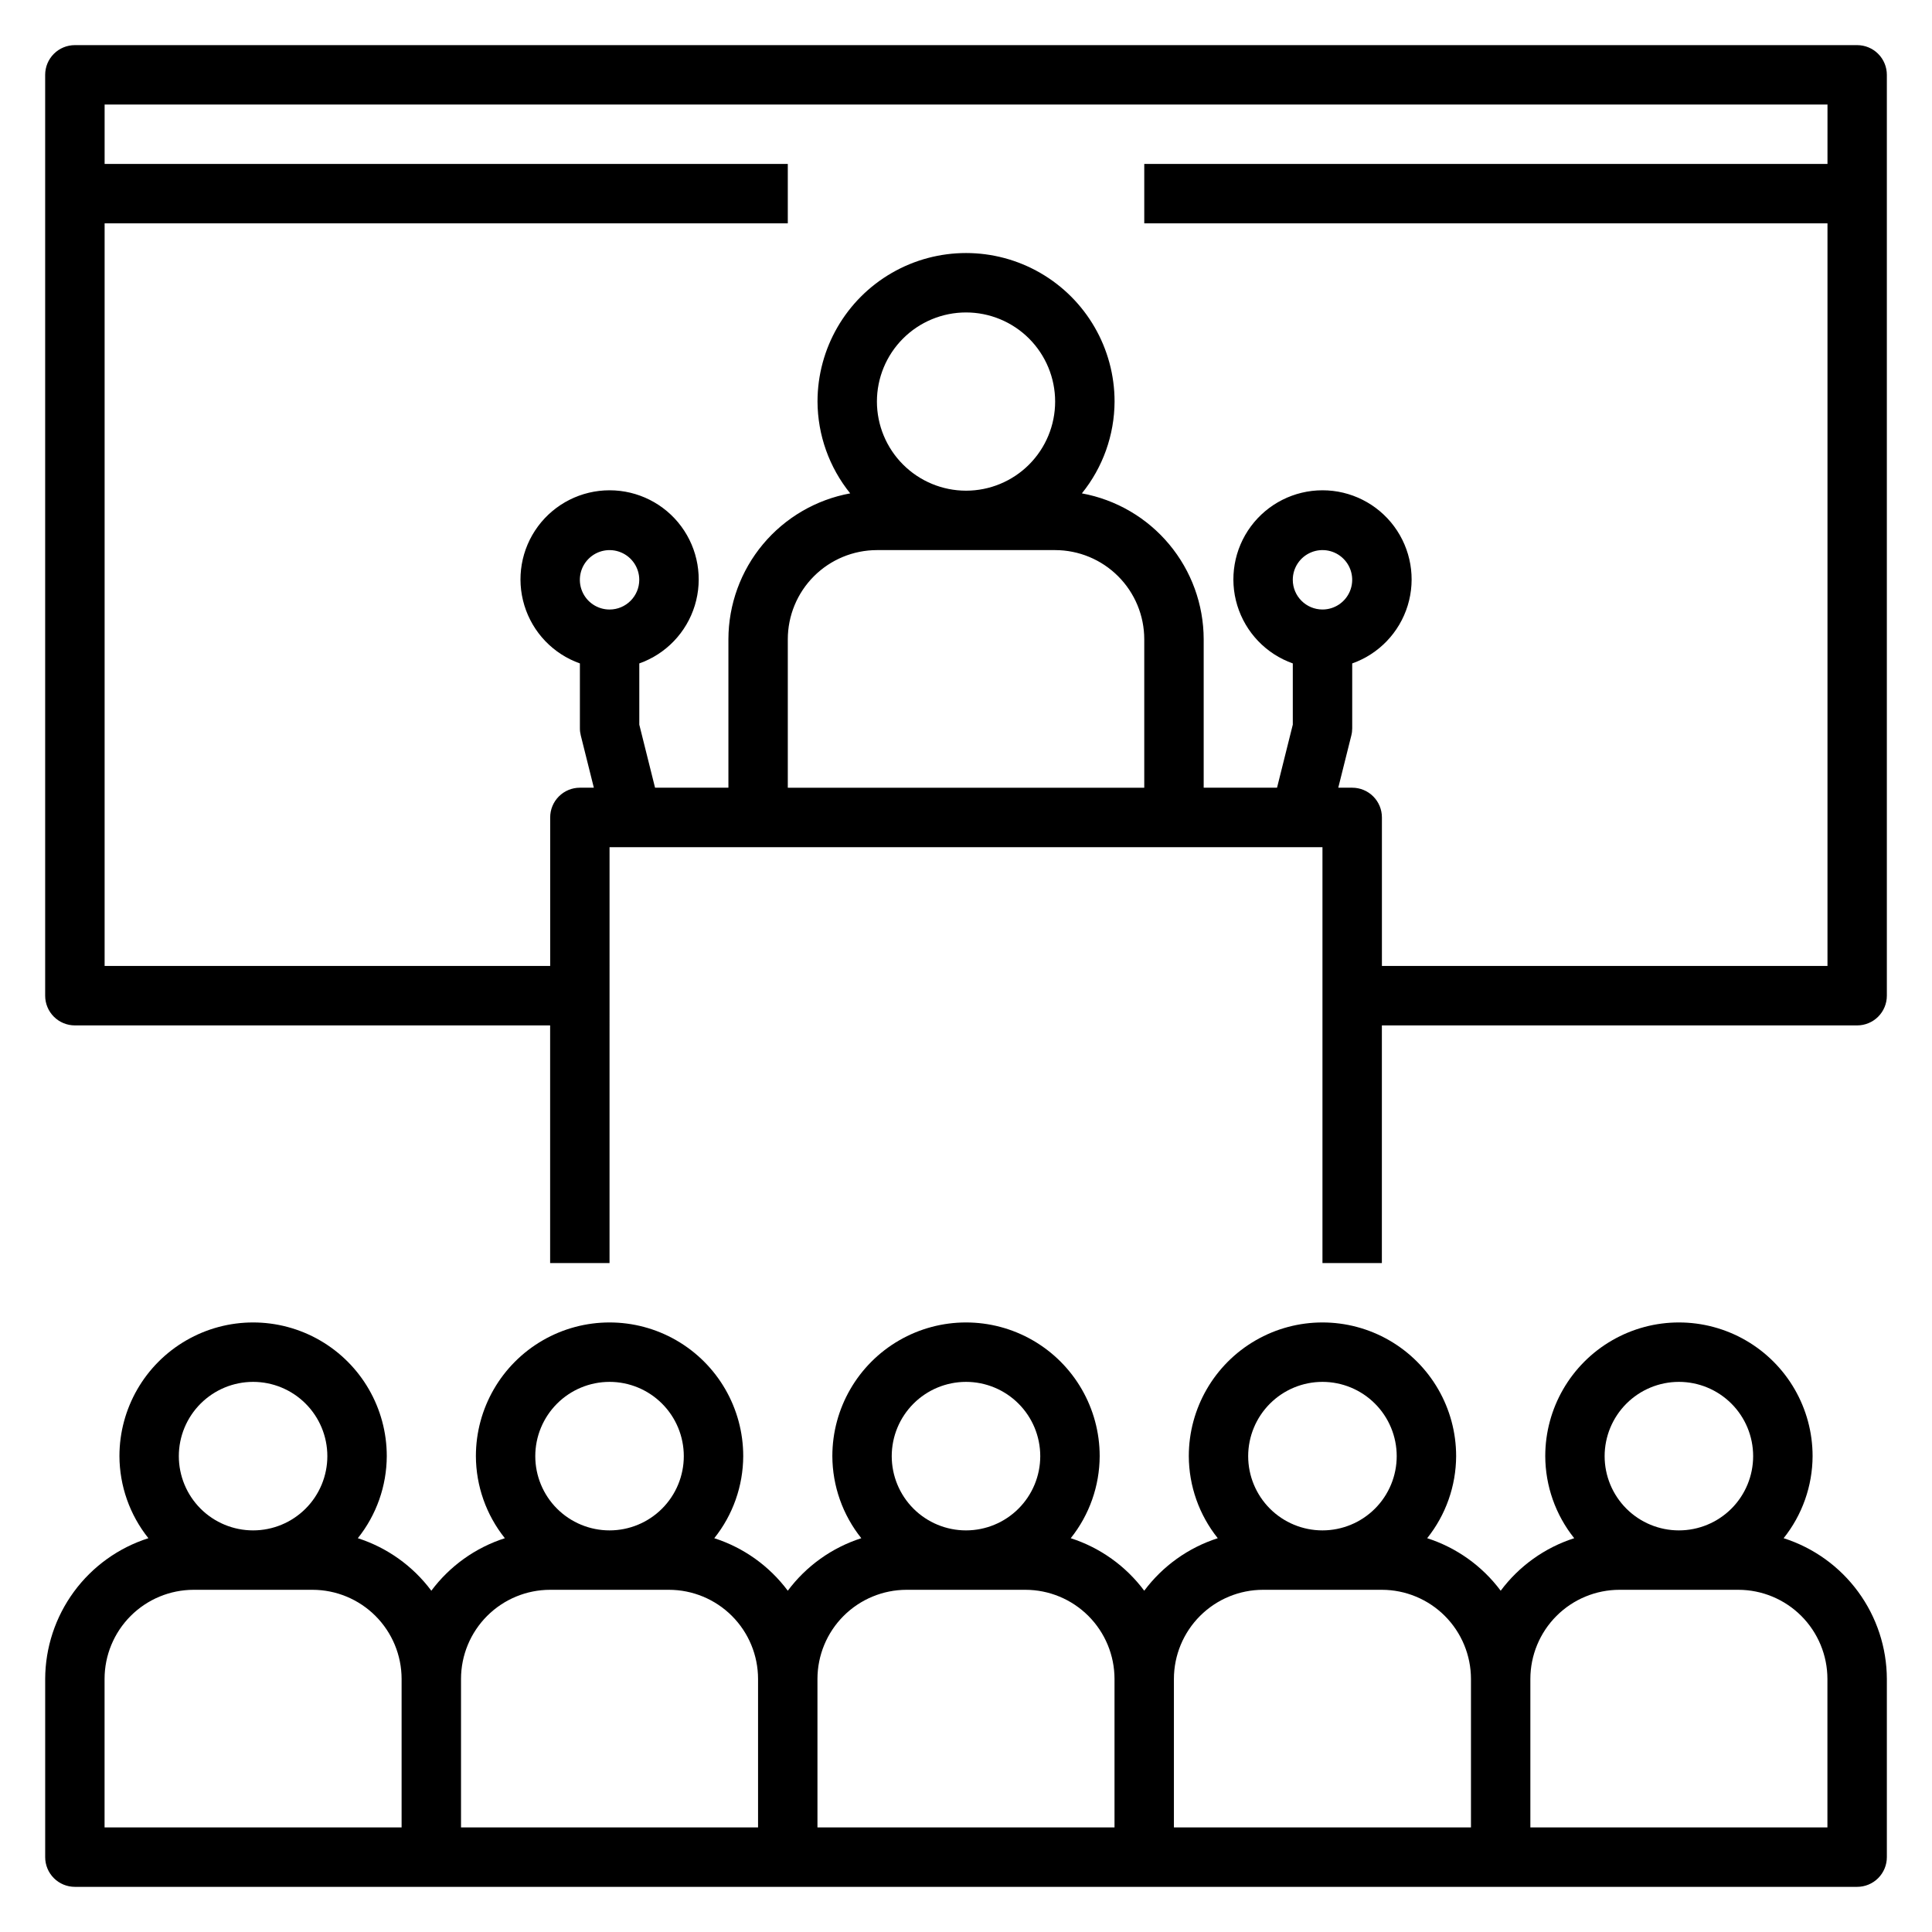
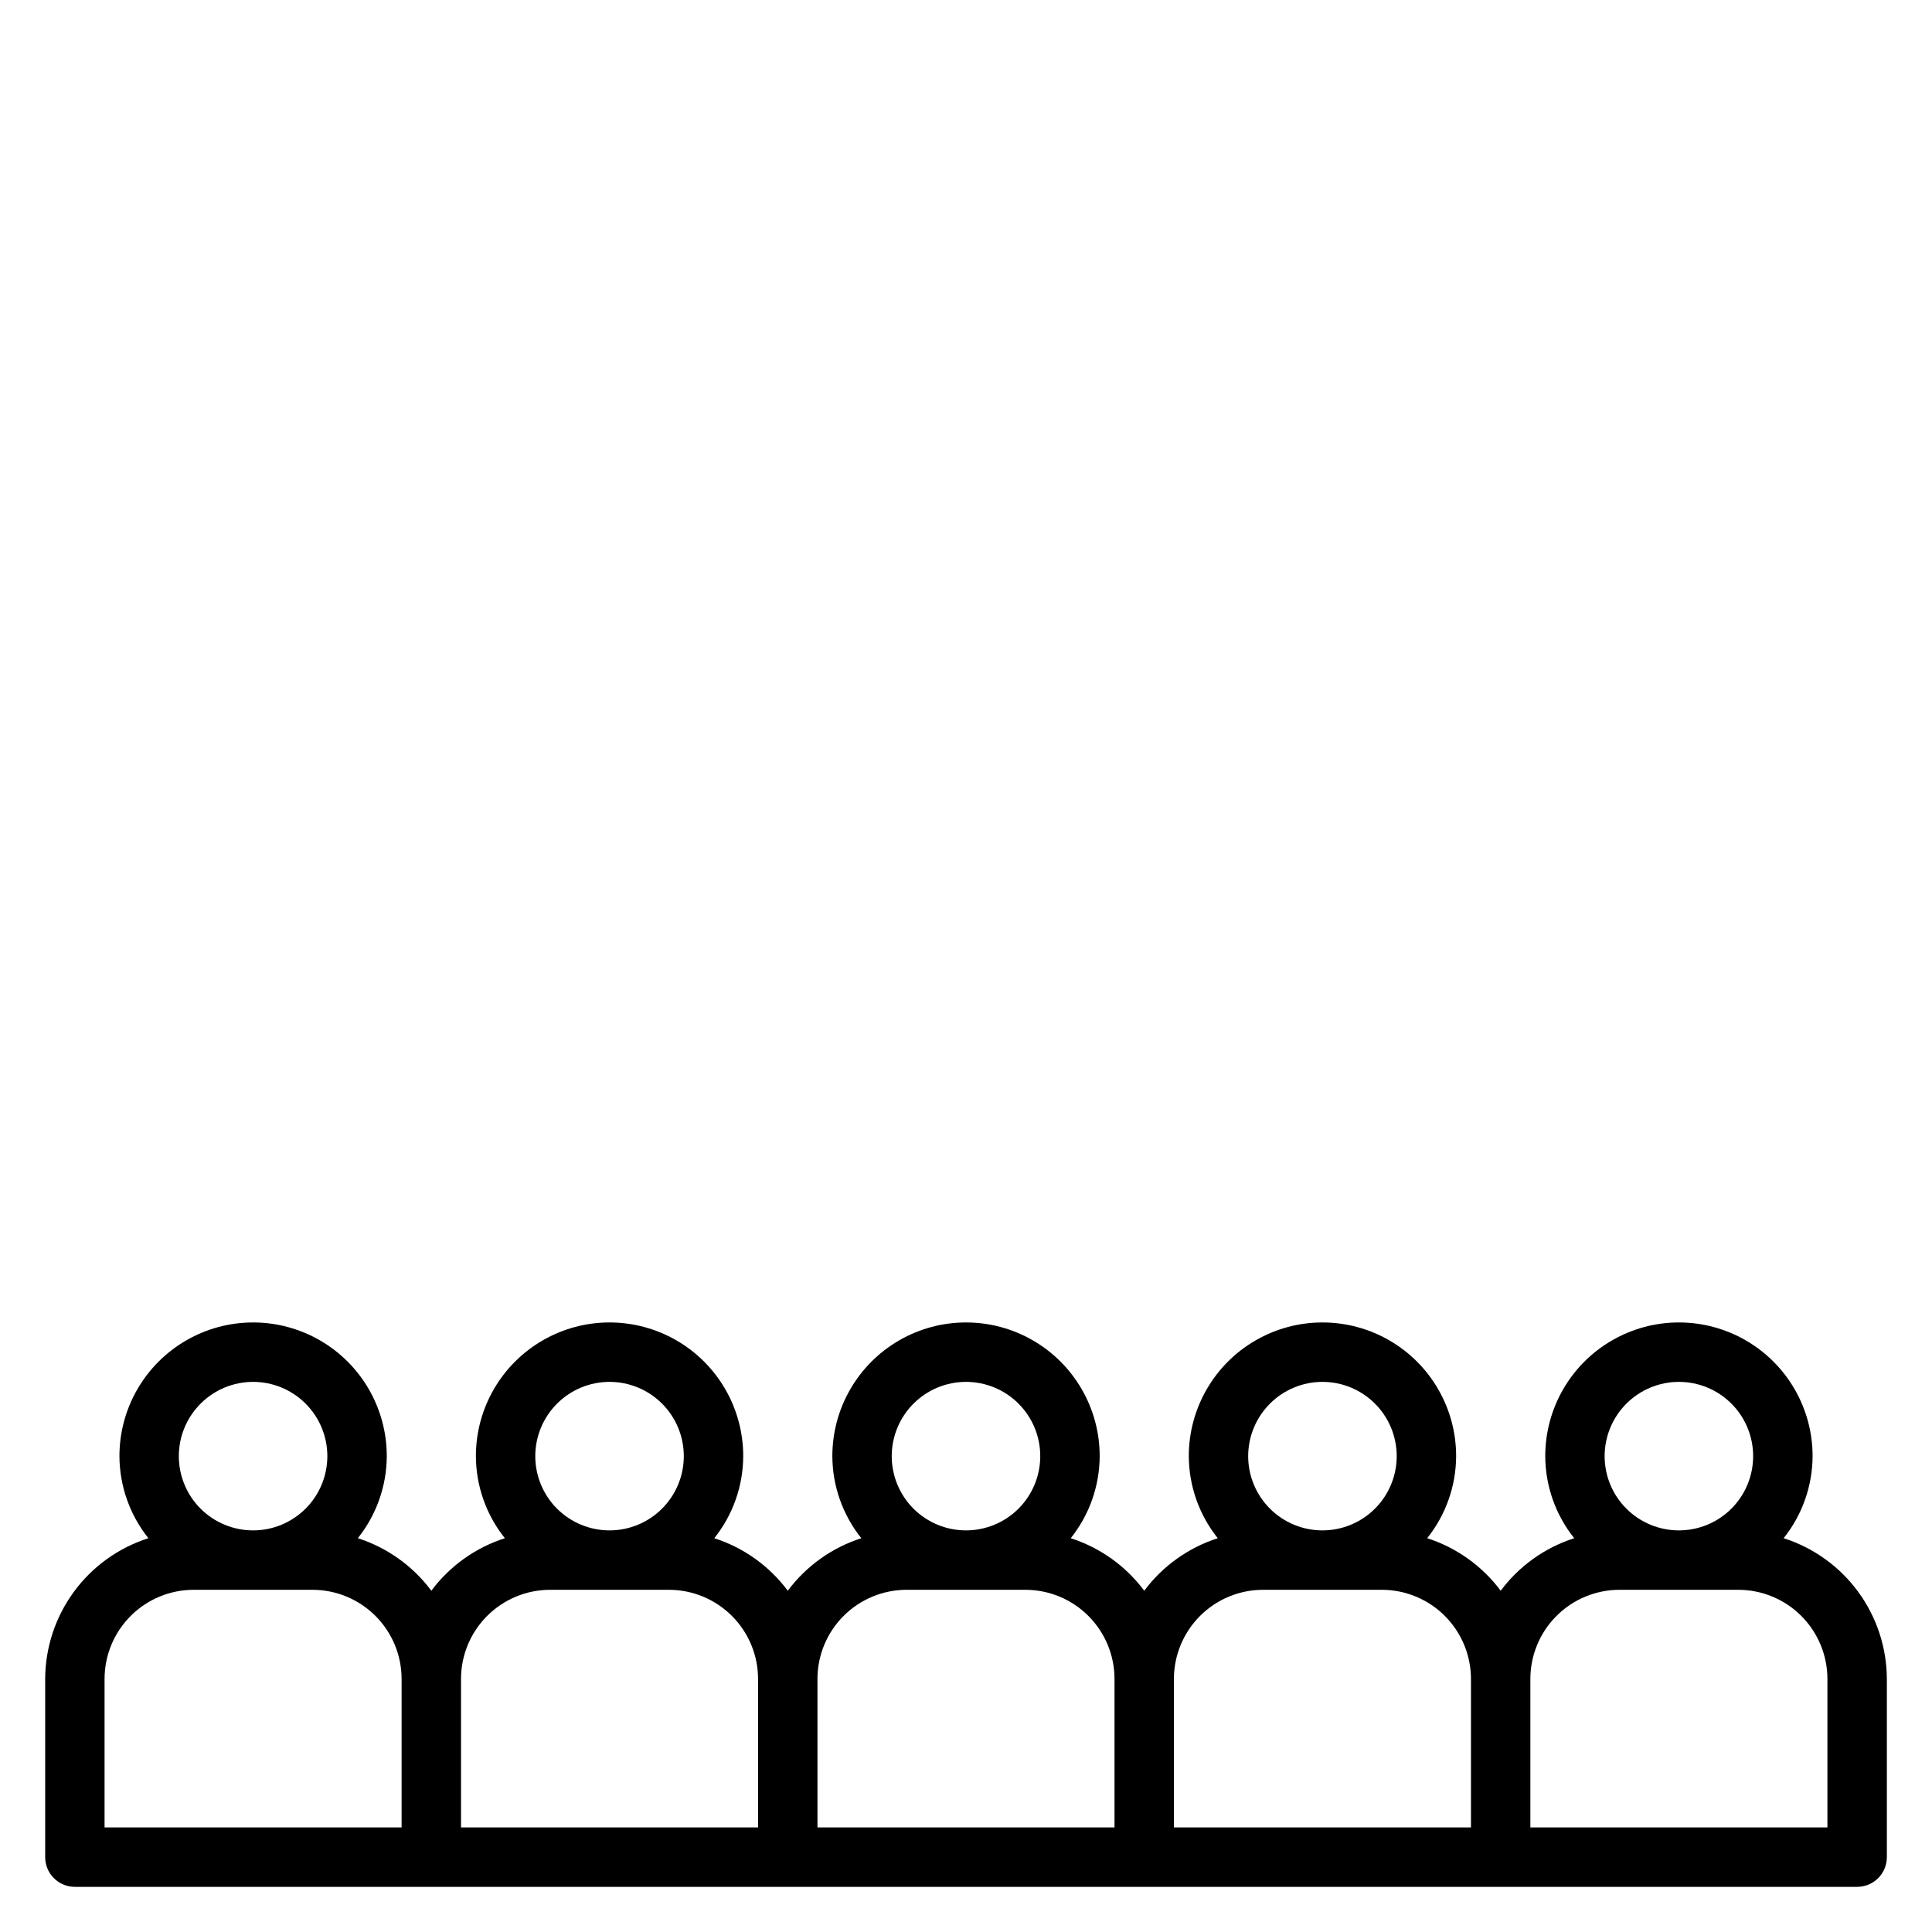
<svg xmlns="http://www.w3.org/2000/svg" fill="#000000" width="800px" height="800px" version="1.1" viewBox="144 144 512 512">
  <g>
    <path d="m616.68 551.64c4.938-6.176 7.644-13.84 7.676-21.75 0-12.656-6.754-24.352-17.711-30.68-10.961-6.328-24.465-6.328-35.426 0-10.961 6.328-17.711 18.023-17.711 30.68 0.031 7.91 2.734 15.574 7.672 21.75-7.781 2.5-14.594 7.367-19.48 13.918-4.891-6.551-11.699-11.418-19.484-13.918 4.938-6.176 7.644-13.84 7.676-21.75 0-12.656-6.75-24.352-17.711-30.68-10.961-6.328-24.465-6.328-35.426 0s-17.711 18.023-17.711 30.68c0.031 7.91 2.738 15.574 7.676 21.75-7.785 2.5-14.594 7.367-19.484 13.918-4.887-6.551-11.699-11.418-19.48-13.918 4.938-6.176 7.641-13.84 7.672-21.75 0-12.656-6.75-24.352-17.711-30.68-10.961-6.328-24.465-6.328-35.426 0-10.957 6.328-17.711 18.023-17.711 30.68 0.031 7.91 2.738 15.574 7.676 21.75-7.785 2.5-14.594 7.367-19.484 13.918-4.887-6.551-11.699-11.418-19.48-13.918 4.938-6.176 7.641-13.84 7.672-21.75 0-12.656-6.75-24.352-17.711-30.68-10.961-6.328-24.465-6.328-35.426 0-10.957 6.328-17.711 18.023-17.711 30.68 0.031 7.91 2.738 15.574 7.676 21.75-7.785 2.5-14.594 7.367-19.484 13.918-4.887-6.551-11.699-11.418-19.48-13.918 4.938-6.176 7.641-13.84 7.672-21.75 0-12.656-6.75-24.352-17.711-30.68s-24.465-6.328-35.422 0c-10.961 6.328-17.715 18.023-17.715 30.68 0.035 7.91 2.738 15.574 7.676 21.75-7.918 2.523-14.832 7.492-19.746 14.195-4.914 6.699-7.578 14.785-7.609 23.094v47.234c0 2.086 0.828 4.09 2.305 5.566 1.477 1.477 3.481 2.305 5.566 2.305h472.32c2.086 0 4.09-0.828 5.566-2.305 1.477-1.477 2.305-3.481 2.305-5.566v-47.234c-0.031-8.309-2.695-16.395-7.609-23.094-4.914-6.703-11.828-11.672-19.746-14.195zm-405.61-41.43c5.219 0 10.227 2.074 13.914 5.766 3.691 3.688 5.766 8.695 5.766 13.914s-2.074 10.227-5.766 13.918c-3.688 3.688-8.695 5.762-13.914 5.762s-10.227-2.074-13.918-5.762c-3.688-3.691-5.762-8.699-5.762-13.918 0.004-5.219 2.078-10.219 5.769-13.91 3.691-3.688 8.691-5.766 13.91-5.769zm39.359 118.08h-78.719v-39.363c0.004-6.262 2.496-12.262 6.922-16.691 4.43-4.426 10.434-6.918 16.691-6.922h31.488c6.262 0.004 12.266 2.496 16.691 6.922 4.43 4.43 6.918 10.43 6.926 16.691zm55.105-118.08c5.219 0 10.223 2.074 13.914 5.766 3.691 3.688 5.766 8.695 5.766 13.914s-2.074 10.227-5.766 13.918c-3.691 3.688-8.695 5.762-13.914 5.762s-10.227-2.074-13.918-5.762c-3.691-3.691-5.762-8.699-5.762-13.918 0.004-5.219 2.078-10.219 5.769-13.91 3.688-3.688 8.691-5.766 13.91-5.769zm39.359 118.08h-78.719v-39.363c0.004-6.262 2.496-12.262 6.922-16.691 4.43-4.426 10.43-6.918 16.691-6.922h31.488c6.262 0.004 12.266 2.496 16.691 6.922 4.43 4.43 6.918 10.43 6.926 16.691zm55.105-118.08c5.219 0 10.223 2.074 13.914 5.766 3.691 3.688 5.766 8.695 5.766 13.914s-2.074 10.227-5.766 13.918c-3.691 3.688-8.695 5.762-13.914 5.762-5.223 0-10.227-2.074-13.918-5.762-3.691-3.691-5.762-8.699-5.762-13.918 0.004-5.219 2.078-10.219 5.769-13.91 3.688-3.688 8.691-5.766 13.91-5.769zm39.359 118.08h-78.723v-39.363c0.008-6.262 2.5-12.262 6.926-16.691 4.43-4.426 10.43-6.918 16.691-6.922h31.488c6.262 0.004 12.266 2.496 16.691 6.922 4.43 4.43 6.918 10.43 6.926 16.691zm55.105-118.08h-0.004c5.223 0 10.227 2.074 13.918 5.766 3.691 3.688 5.766 8.695 5.766 13.914s-2.074 10.227-5.766 13.918c-3.691 3.688-8.695 5.762-13.918 5.762-5.219 0-10.223-2.074-13.914-5.762-3.691-3.691-5.766-8.699-5.766-13.918 0.008-5.219 2.082-10.219 5.773-13.91 3.688-3.688 8.691-5.766 13.906-5.769zm39.359 118.08h-78.723v-39.363c0.008-6.262 2.5-12.262 6.926-16.691 4.426-4.426 10.43-6.918 16.691-6.922h31.488c6.262 0.004 12.266 2.496 16.691 6.922 4.426 4.43 6.918 10.43 6.926 16.691zm55.105-118.08h-0.004c5.223 0 10.227 2.074 13.918 5.766 3.691 3.688 5.762 8.695 5.762 13.914s-2.07 10.227-5.762 13.918c-3.691 3.688-8.695 5.762-13.918 5.762-5.219 0-10.223-2.074-13.914-5.762-3.691-3.691-5.766-8.699-5.766-13.918 0.008-5.219 2.082-10.219 5.769-13.91 3.691-3.688 8.695-5.766 13.91-5.769zm39.359 118.08h-78.723v-39.363c0.008-6.262 2.496-12.262 6.926-16.691 4.426-4.426 10.43-6.918 16.691-6.922h31.488c6.262 0.004 12.262 2.496 16.691 6.922 4.426 4.43 6.918 10.43 6.926 16.691z" />
-     <path d="m636.16 155.96h-472.32c-2.086 0-4.09 0.828-5.566 2.305-1.477 1.477-2.305 3.481-2.305 5.566v244.04c0 2.086 0.828 4.09 2.305 5.566 1.477 1.477 3.481 2.305 5.566 2.305h125.95v62.977h15.742l0.004-110.21h188.93v110.21h15.742l0.004-62.977h125.95c2.086 0 4.09-0.828 5.566-2.305 1.477-1.477 2.305-3.481 2.305-5.566v-244.04c0-2.086-0.828-4.09-2.305-5.566-1.477-1.477-3.481-2.305-5.566-2.305zm-330.62 149.57c-3.184 0-6.055-1.918-7.273-4.859-1.219-2.941-0.547-6.328 1.707-8.578 2.25-2.254 5.637-2.926 8.578-1.707s4.859 4.086 4.859 7.273c-0.004 4.344-3.527 7.867-7.871 7.871zm141.7 47.23h-94.465v-39.359c0.008-6.262 2.496-12.266 6.926-16.691 4.426-4.426 10.43-6.918 16.691-6.926h47.23c6.262 0.008 12.266 2.5 16.691 6.926 4.43 4.426 6.918 10.43 6.926 16.691zm-70.848-102.34c0-6.262 2.488-12.27 6.918-16.699 4.426-4.43 10.434-6.918 16.699-6.918 6.262 0 12.27 2.488 16.699 6.918 4.426 4.43 6.914 10.438 6.914 16.699 0 6.266-2.488 12.27-6.914 16.699-4.43 4.43-10.438 6.918-16.699 6.918-6.262-0.008-12.266-2.496-16.691-6.926-4.43-4.426-6.918-10.43-6.926-16.691zm110.21 47.23v0.004c0-3.188 1.918-6.055 4.859-7.273 2.941-1.219 6.328-0.547 8.578 1.707 2.254 2.25 2.926 5.637 1.707 8.578-1.219 2.941-4.086 4.859-7.273 4.859-4.344-0.004-7.867-3.527-7.871-7.871zm141.7-110.21h-181.06v15.746h181.06v196.8h-118.08v-39.363c0-2.086-0.828-4.09-2.305-5.566-1.477-1.477-3.481-2.305-5.566-2.305h-3.695l3.457-13.832c0.16-0.625 0.238-1.266 0.238-1.91v-17.195c7.059-2.496 12.52-8.191 14.711-15.355 2.191-7.16 0.855-14.934-3.598-20.957-4.453-6.019-11.496-9.57-18.984-9.57-7.488 0-14.535 3.551-18.988 9.57-4.453 6.019-5.789 13.797-3.598 20.957 2.195 7.16 7.652 12.859 14.711 15.355v16.227l-4.176 16.711h-19.438v-39.359c-0.02-9.199-3.258-18.098-9.156-25.156-5.894-7.059-14.078-11.832-23.125-13.488 5.57-6.891 8.625-15.473 8.664-24.332 0-14.062-7.504-27.055-19.68-34.086-12.18-7.031-27.184-7.031-39.359 0-12.18 7.031-19.684 20.023-19.684 34.086 0.039 8.859 3.094 17.441 8.664 24.332-9.047 1.656-17.227 6.43-23.125 13.488-5.894 7.059-9.133 15.957-9.152 25.156v39.359h-19.441l-4.176-16.711v-16.227c7.059-2.496 12.52-8.191 14.711-15.355 2.191-7.16 0.859-14.934-3.594-20.957-4.453-6.019-11.5-9.57-18.988-9.57-7.488 0-14.535 3.551-18.988 9.57s-5.785 13.797-3.594 20.957 7.648 12.859 14.711 15.355v17.195c-0.004 0.645 0.078 1.285 0.238 1.91l3.457 13.832h-3.695c-2.09 0-4.094 0.828-5.57 2.305-1.477 1.477-2.305 3.481-2.305 5.566v39.359l-118.08 0.004v-196.8h181.05v-15.746h-181.05v-15.742h456.58z" />
  </g>
</svg>